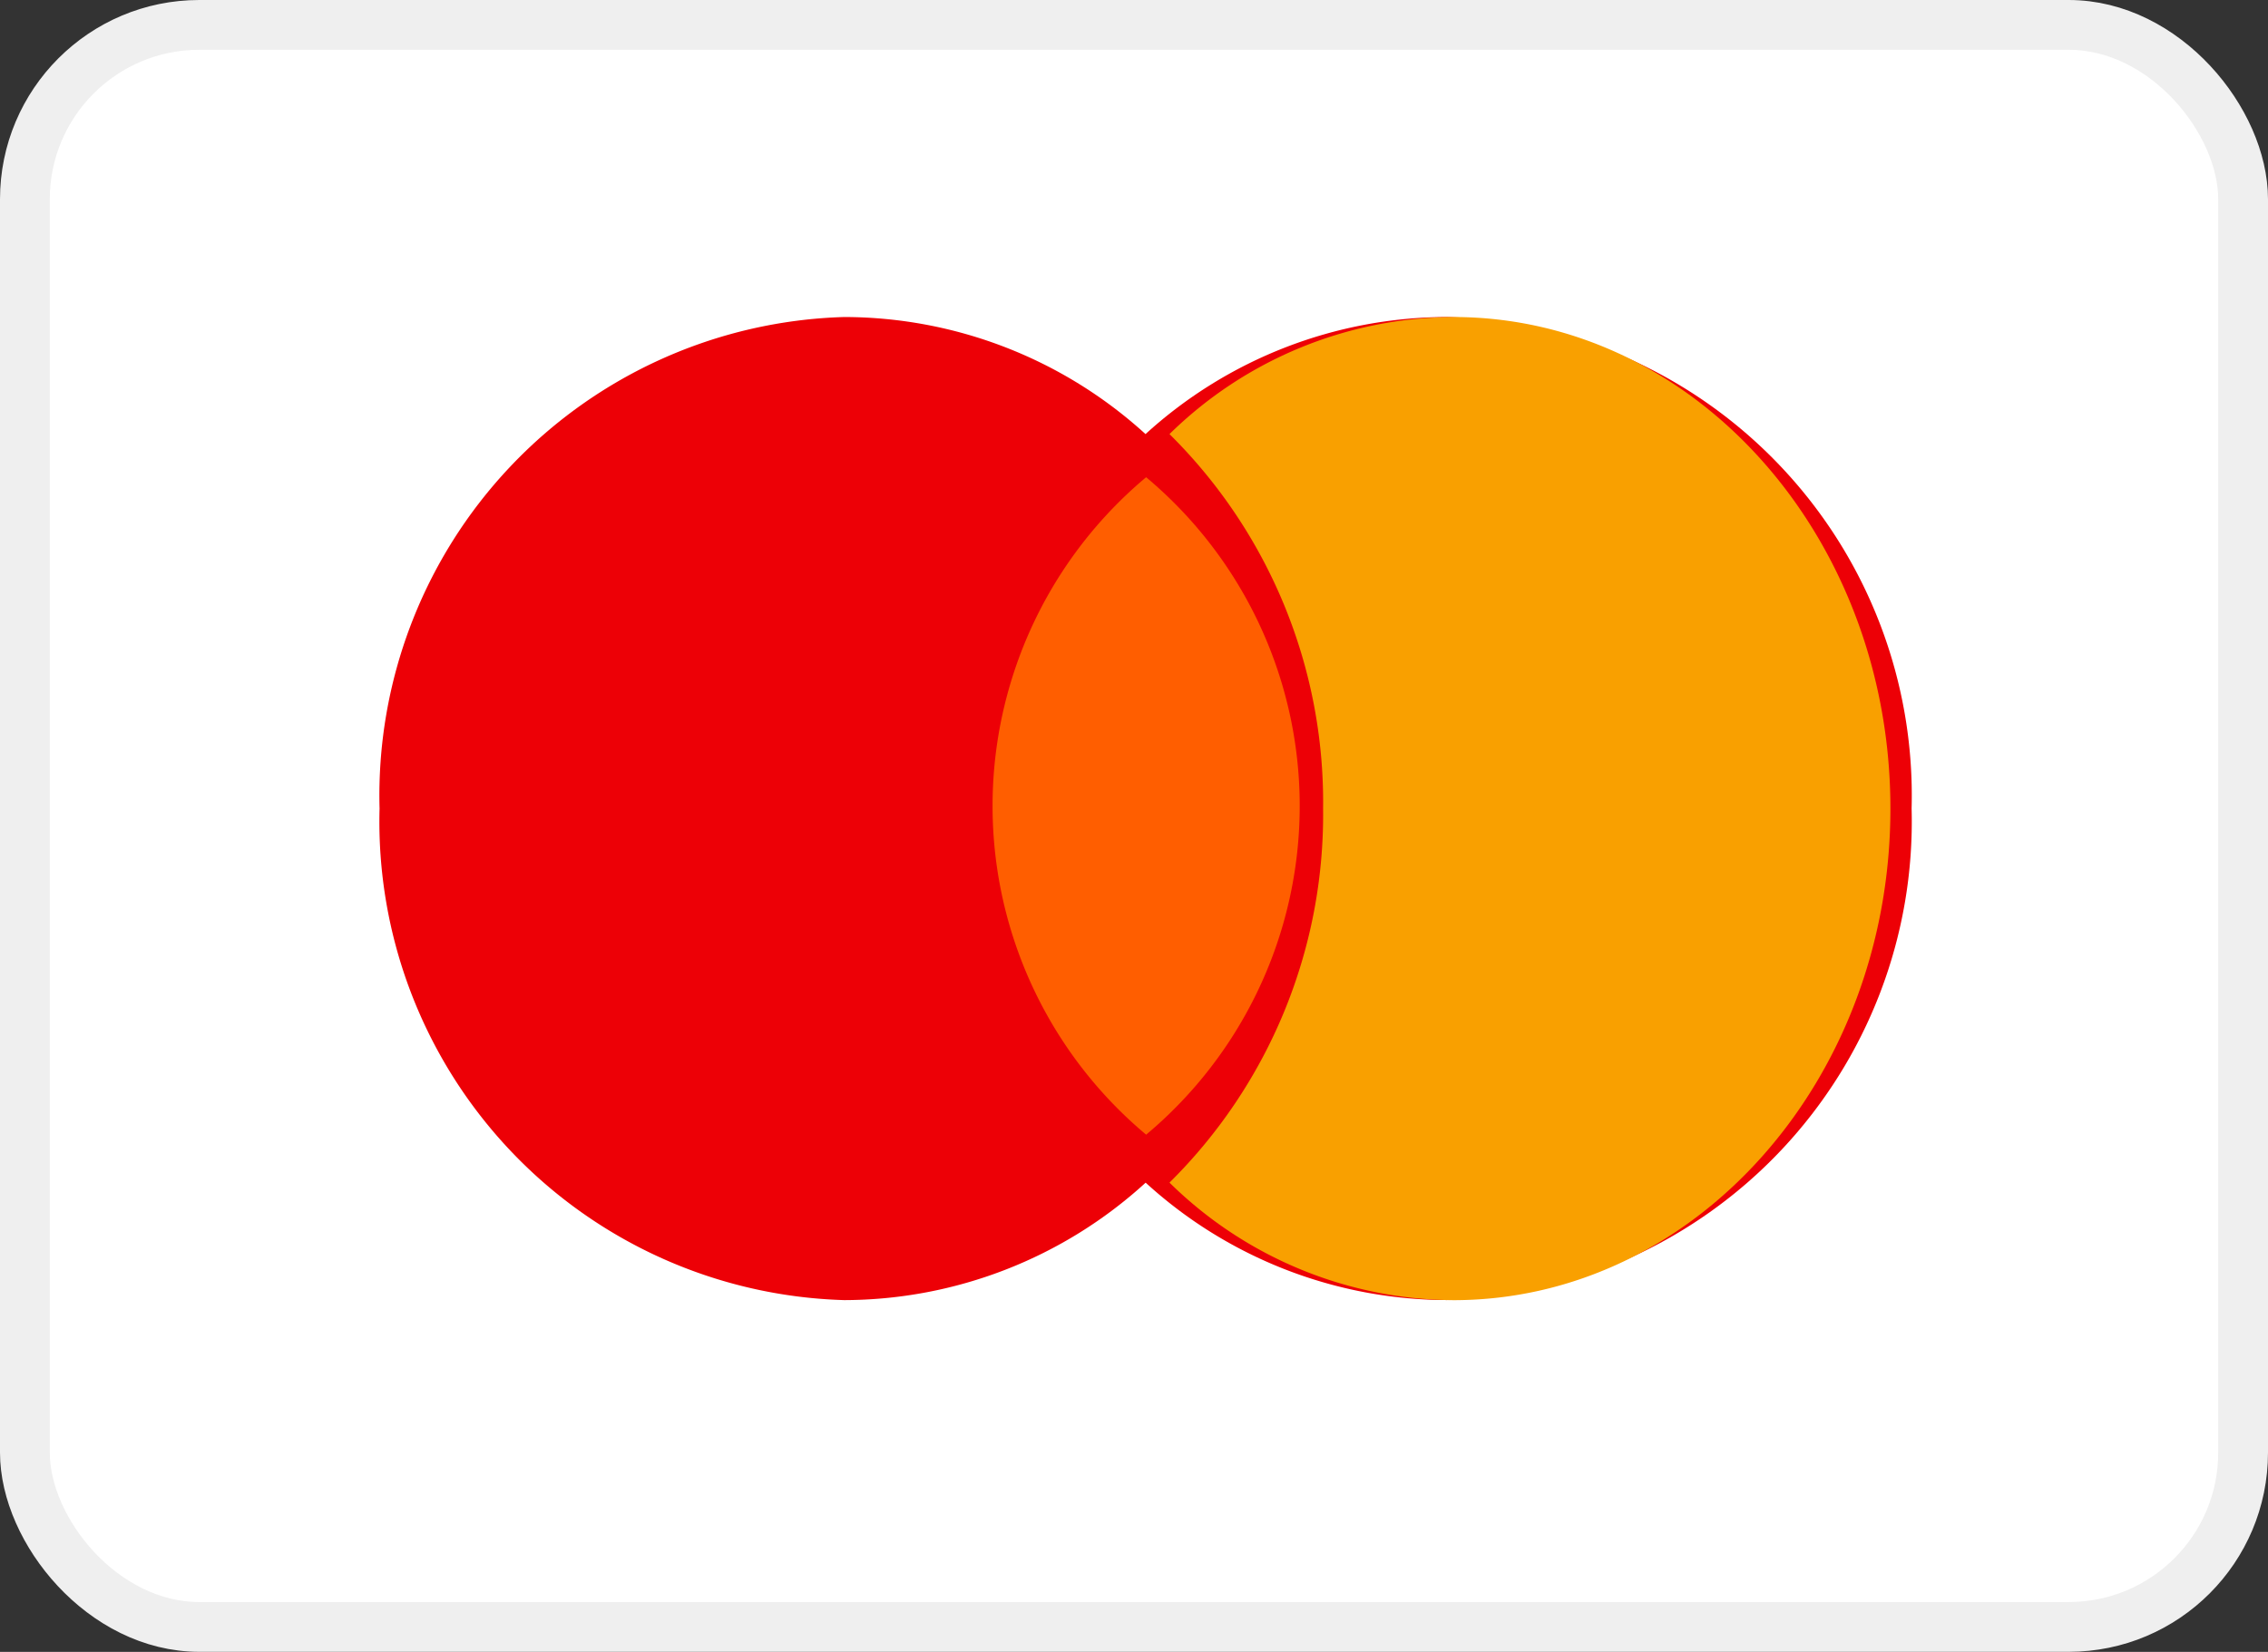
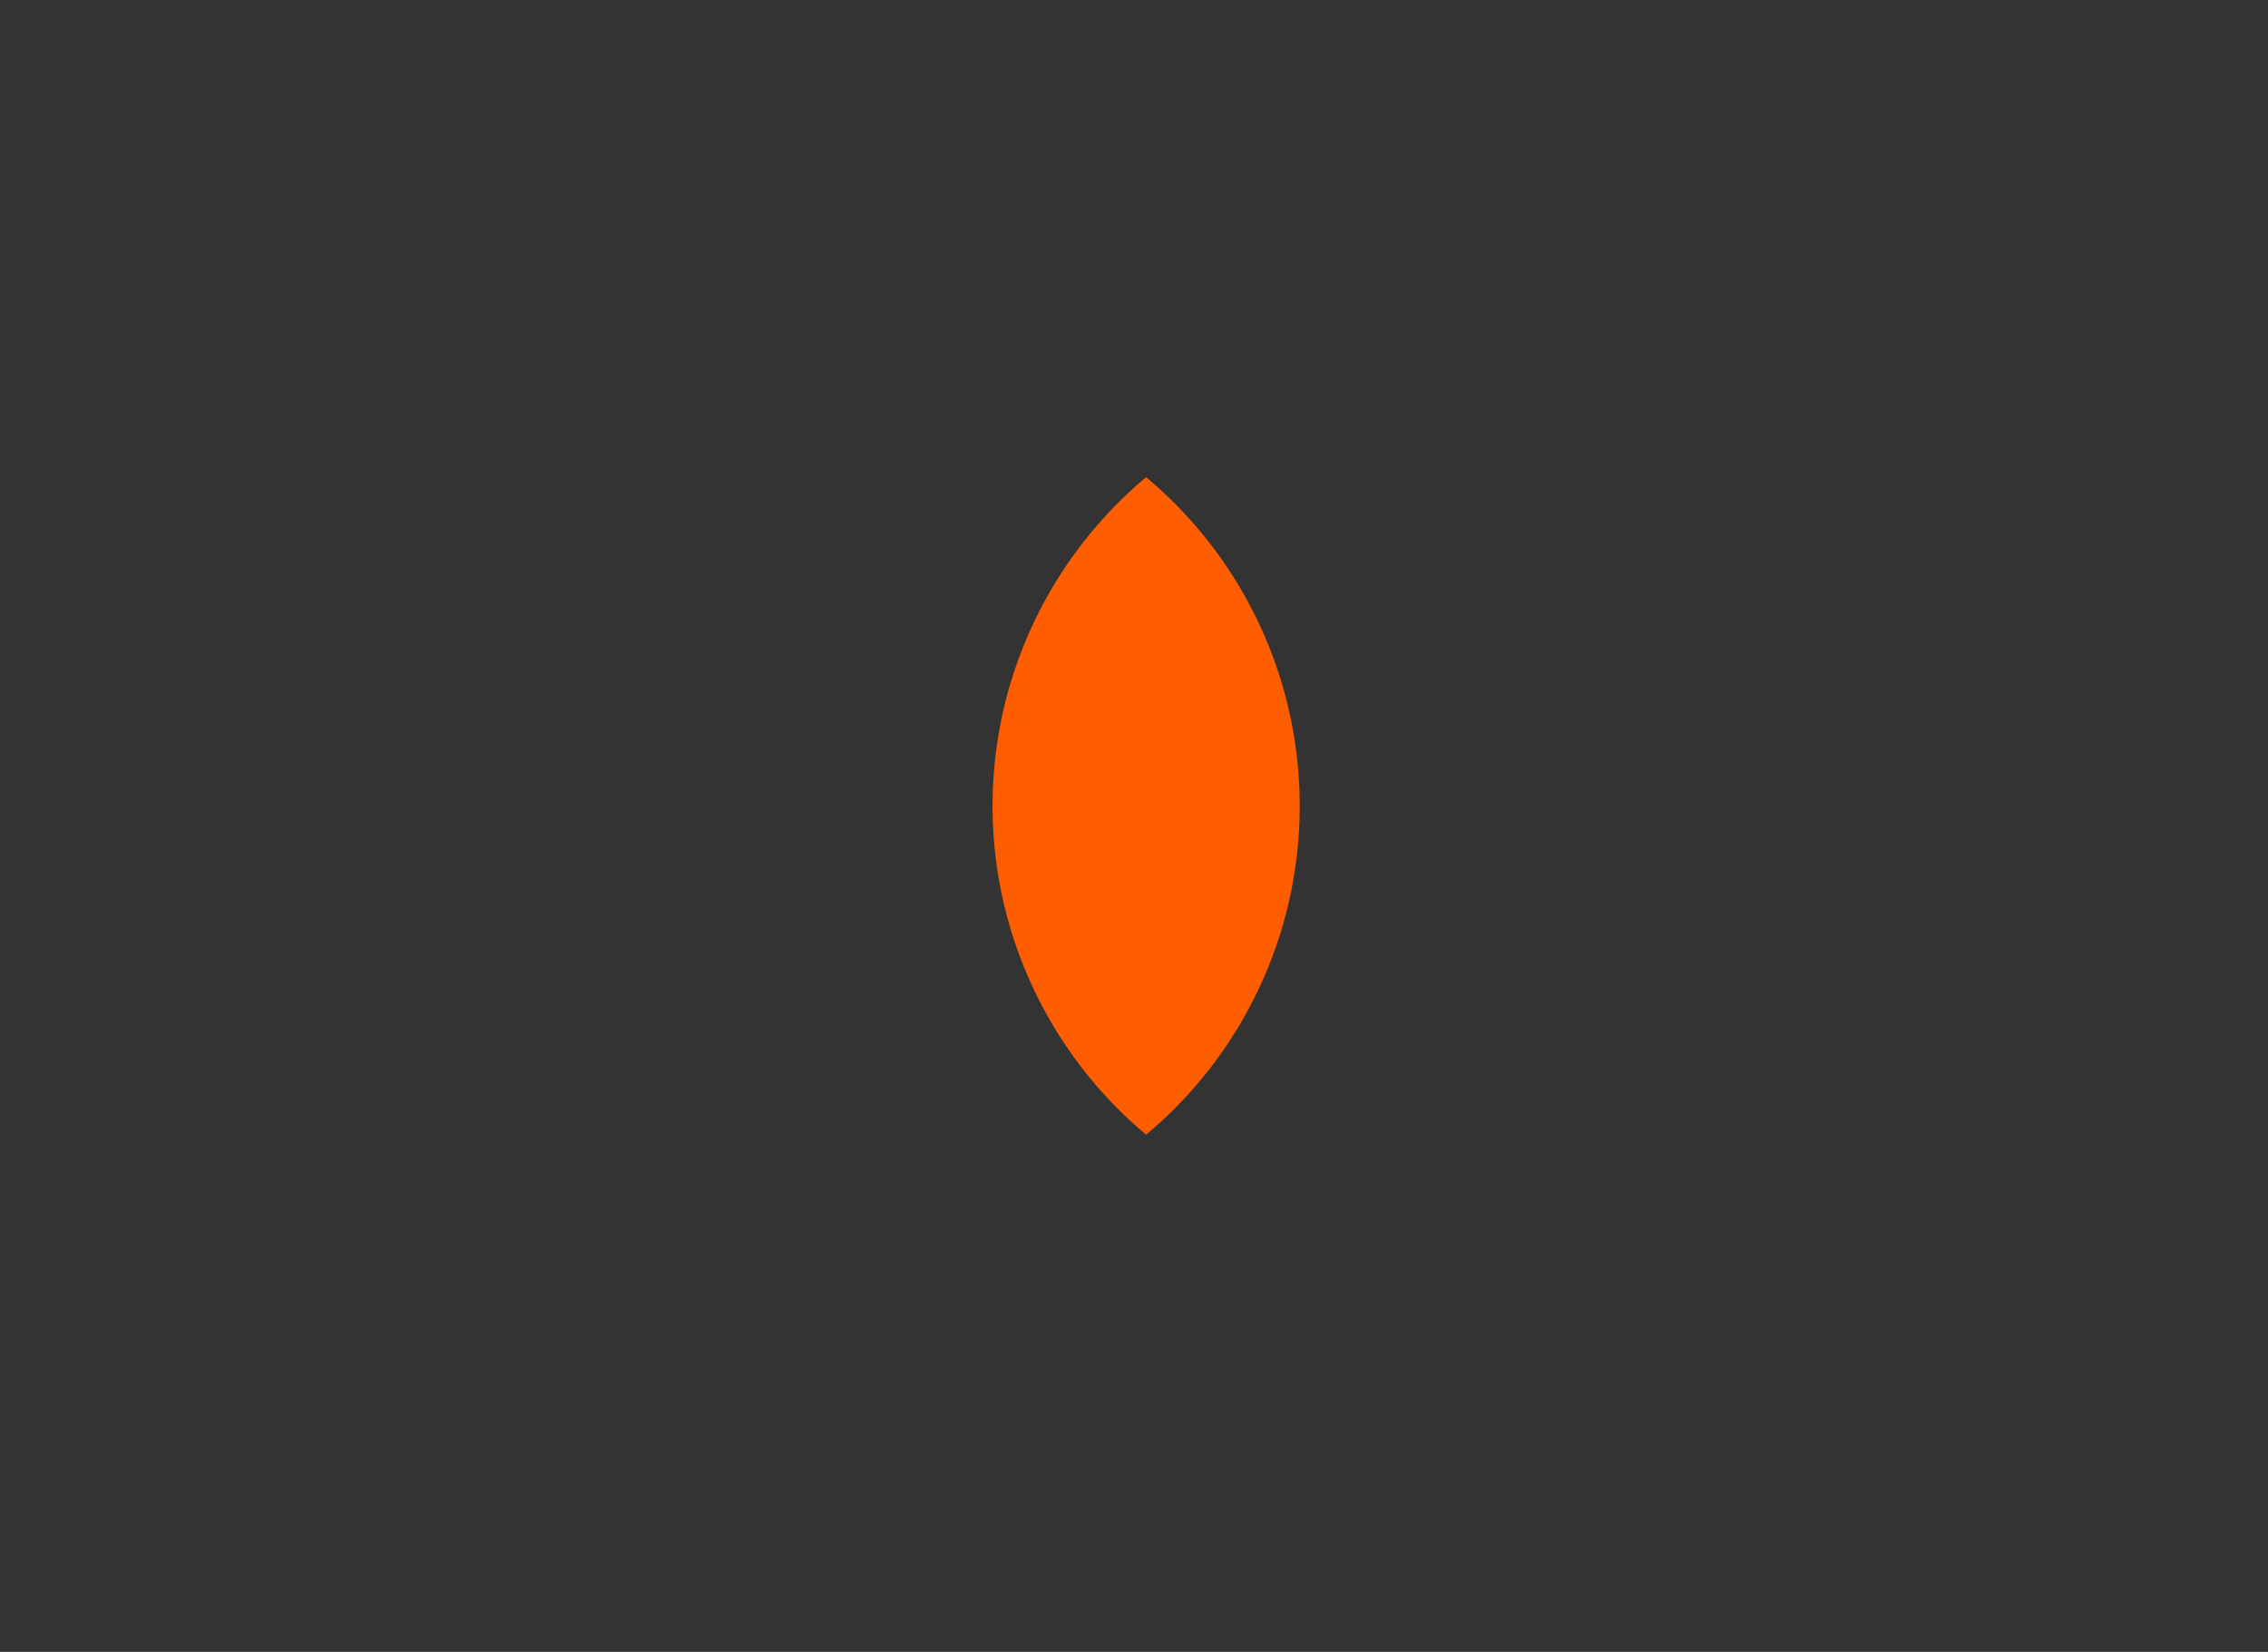
<svg xmlns="http://www.w3.org/2000/svg" width="36.808" height="26.809" viewBox="0 0 36.808 26.809">
  <rect x="0" y="0" width="36.808" height="26.809" fill="#333333" stroke="none" />
  <g id="Method_Mastercard" data-name="Method=Mastercard" transform="translate(0.404 0.404)">
-     <rect id="Rectangle_31" data-name="Rectangle 31" width="36" height="26" rx="2.83" transform="translate(0 0)" fill="#fff" stroke="#efefef" stroke-width="0.808" />
-     <path id="Path_123" data-name="Path 123" d="M23.082,20.054a7.769,7.769,0,0,0,7.541-7.978A7.769,7.769,0,0,0,23.082,4.1,7.274,7.274,0,0,0,18.19,6,7.273,7.273,0,0,0,13.3,4.1a7.769,7.769,0,0,0-7.541,7.978A7.769,7.769,0,0,0,13.3,20.055a7.274,7.274,0,0,0,4.892-1.906A7.274,7.274,0,0,0,23.082,20.054Z" transform="translate(-0.003 0.641)" fill="#ed0006" fill-rule="evenodd" />
-     <path id="Path_124" data-name="Path 124" d="M14.794,18.148a8.4,8.4,0,0,0,2.493-6.072A8.4,8.4,0,0,0,14.794,6,6.624,6.624,0,0,1,19.4,4.1c3.918,0,7.094,3.572,7.094,7.978s-3.176,7.978-7.094,7.978A6.625,6.625,0,0,1,14.794,18.148Z" transform="translate(3.782 0.641)" fill="#f9a000" fill-rule="evenodd" />
    <path id="Path_125" data-name="Path 125" d="M15.361,16.062a6.956,6.956,0,0,0,0-10.67,6.956,6.956,0,0,0,0,10.67Z" transform="translate(2.836 1.949)" fill="#ff5e00" fill-rule="evenodd" />
  </g>
</svg>